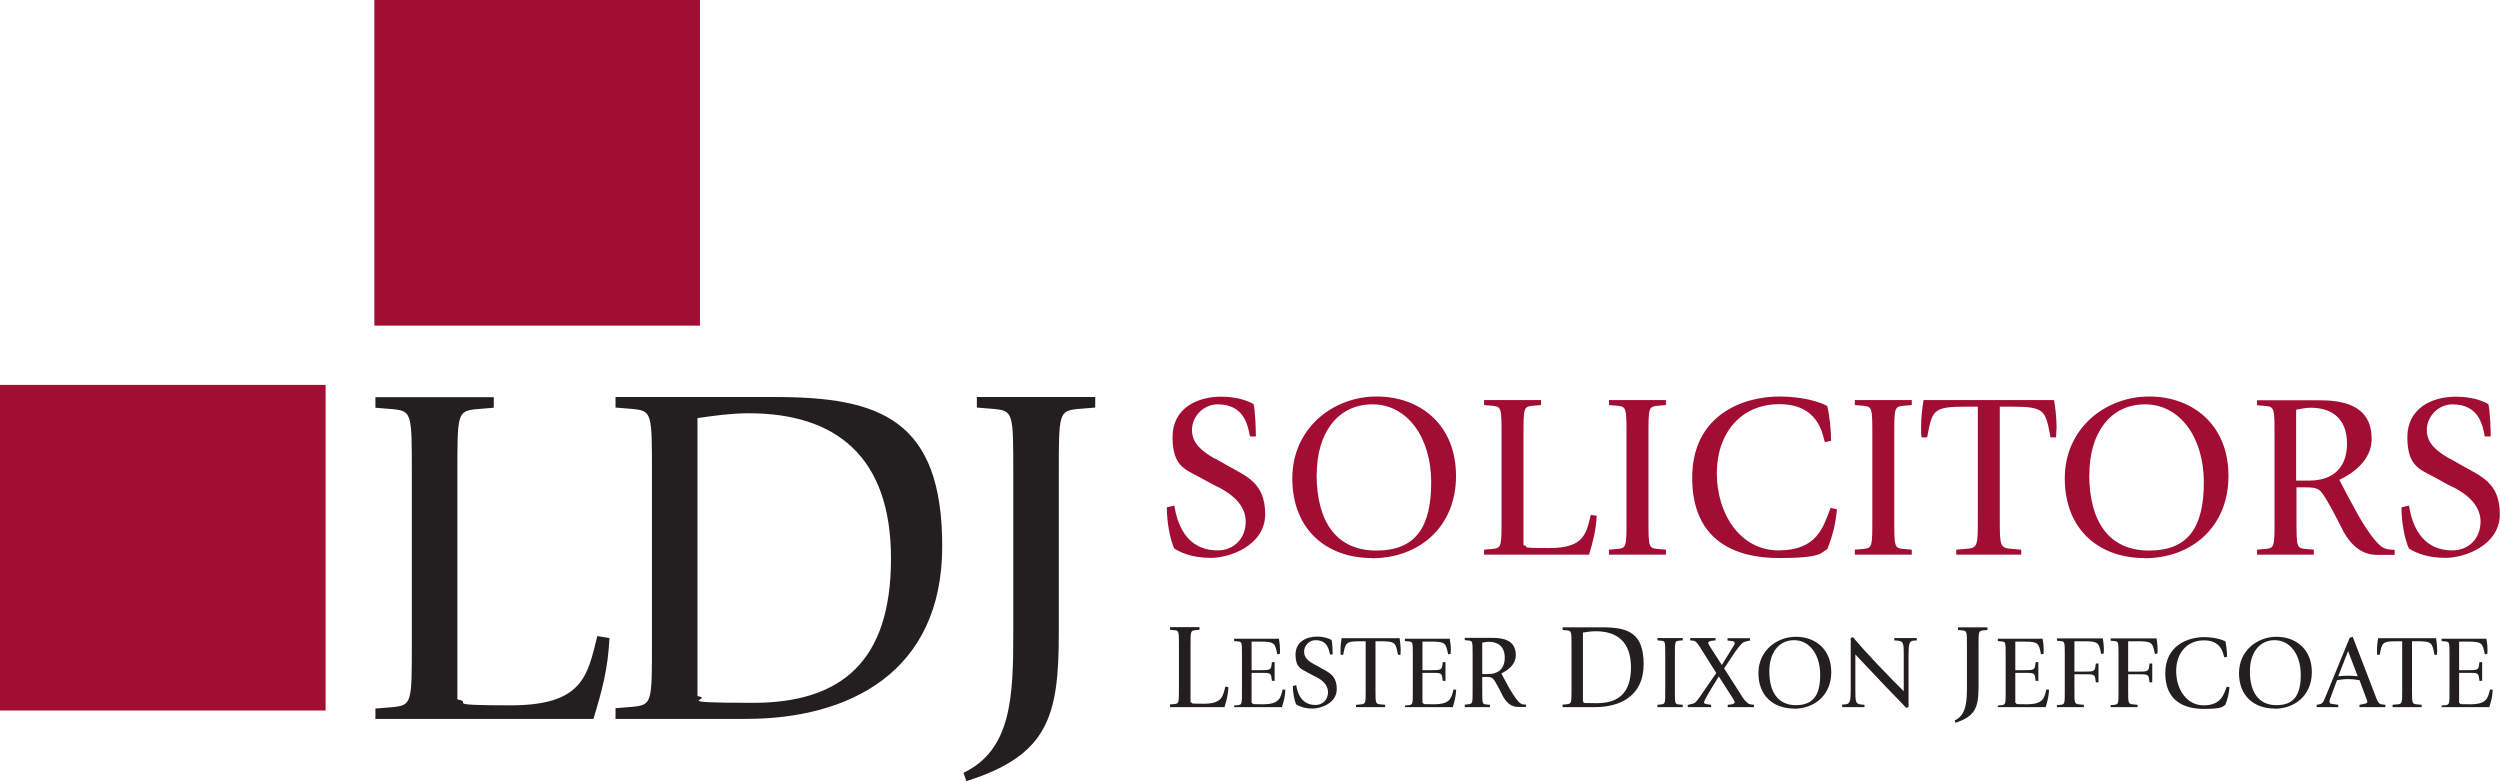
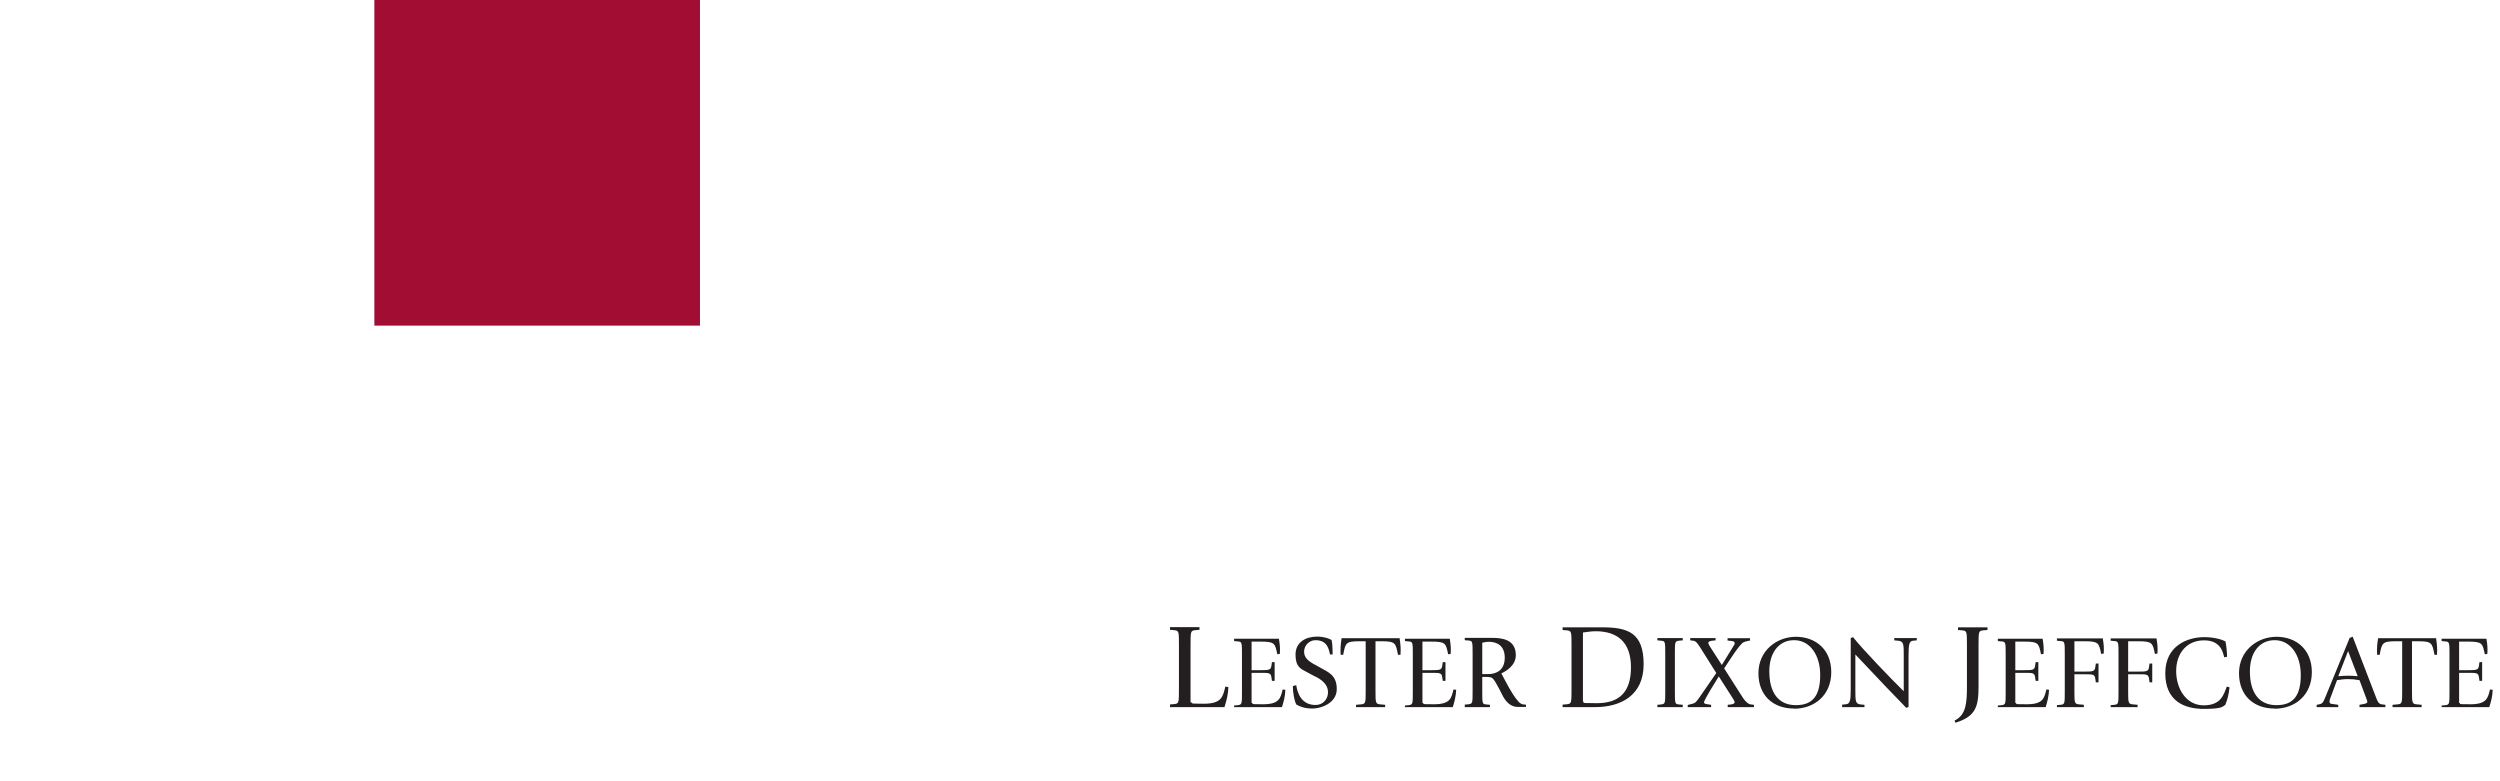
<svg xmlns="http://www.w3.org/2000/svg" version="1.1" viewBox="0 0 1400.4 437.5">
  <defs>
    <style>
      .cls-1 {
        fill: #231f20;
      }

      .cls-2, .cls-3 {
        fill: #a20d34;
      }

      .cls-3 {
        fill-rule: evenodd;
      }
    </style>
  </defs>
  <g>
    <g id="Layer_1">
      <g id="g10">
        <g id="g12">
-           <path id="path14" class="cls-1" d="M210.4,402.7h122c4.6-15,8.2-27.8,9-45.3l-6.8-1.1c-5.5,22.4-8.2,38.8-48.6,38.8s-19.9-1.6-29.8-3.3v-126.8c0-33.3,0-34.7,10.6-35.8l9.8-.8v-5.9h-66.3v5.9l9.8.8c10.6,1.1,10.6,2.5,10.6,35.8v95.2c0,33.4,0,34.8-10.6,35.9l-9.8.8v5.9ZM344.8,402.7h73.2c57.1,0,109.8-25.7,109.8-96.7s-34.9-83.6-93.4-83.6h-89.6v5.9l9.8.8c10.6,1.1,10.6,2.5,10.6,35.8v95.2c0,33.4,0,34.7-10.6,35.8l-9.8.8v5.9ZM390.7,234.2c9.6-1.4,19.1-2.7,28.7-2.7,48.6,0,79.7,24,79.7,81.4s-27.6,80.8-77.3,80.8-20.8-1.9-31.1-3.8v-155.6ZM541.5,437.5c45.9-14.5,51.6-36.6,51.6-83v-89.6c0-33.3,0-34.7,10.6-35.8l9.8-.8v-5.9h-66.3v5.9l9.8.8c10.6,1.1,10.6,2.5,10.6,35.8v89.6c0,36.3-1.1,65.5-27.9,78.4l1.6,4.6" />
-           <path id="path16" class="cls-2" d="M680.4,256.9c-7.1-4.2-12.7-8.4-12.7-16.1s6.7-14.3,14.3-14.3c14.8,0,16.9,11.4,18.2,18h3.3c0-3.3-.3-13.9-1.3-18.1-3.4-2.1-10-4.2-18.1-4.2-13.9,0-27.3,6.7-27.3,22.7s7,18,14.4,22l8.4,4.6c10.2,4.6,18.2,11.2,18.2,20.7s-6.7,16.1-15.7,16.1c-18,0-22.8-15.6-24.3-25.1l-4.2,1c0,8.3,1.8,18,4.2,23.1,4.1,2.5,10.4,5.2,20.6,5.2s30.3-6.8,30.3-24.5-10.8-21.3-21.1-27.2l-7.2-4.1ZM768.6,312.7c26,0,47-17.2,47-46.1s-20.3-44.5-44.5-44.5-47.2,17.6-47.2,45.9,18.8,44.6,44.7,44.6h0ZM737.6,265.6c0-22.7,11.5-39.1,31.2-39.1s32.9,18.8,32.9,43.6-8.4,38.3-30.7,38.3-33.5-16-33.5-42.8ZM831.4,310.7h58.7c2.2-7.2,3.9-13.4,4.3-21.8l-3.3-.5c-2.6,10.8-3.9,18.6-23.4,18.6s-9.6-.8-14.3-1.6v-60.9c0-16,0-16.7,5.1-17.2l4.7-.4v-2.8h-31.9v2.8l4.7.4c5.1.5,5.1,1.2,5.1,17.2v45.7c0,16.1,0,16.7-5.1,17.3l-4.7.4v2.8ZM901.3,310.7h31.9v-2.8l-4.7-.4c-5.1-.5-5.1-1.2-5.1-17.2v-45.8c0-16,0-16.7,5.1-17.2l4.7-.4v-2.8h-31.9v2.8l4.7.4c5.1.5,5.1,1.2,5.1,17.2v45.8c0,16,0,16.7-5.1,17.2l-4.7.4v2.8ZM1025.4,284.6c-4.1,10.5-7.4,23.7-29.1,23.7s-34.6-20.7-34.6-43.2,13.5-38.7,35-38.7,24.1,16,25.5,21.3l3.5-.8c0-6.6-.9-14.2-2.1-19.4-3.4-2.1-13.4-5.4-26.8-5.4-20.7,0-48.9,10.5-48.9,45.5s23.6,45,48.7,45,23.4-3.3,27-5c3.1-7.9,4.6-14,5.4-22.3l-3.5-.8ZM1039,310.7h31.9v-2.8l-4.7-.4c-5.1-.5-5.1-1.2-5.1-17.2v-45.8c0-16,0-16.7,5.1-17.2l4.7-.4v-2.8h-31.9v2.8l4.7.4c5.1.5,5.1,1.2,5.1,17.2v45.8c0,16,0,16.7-5.1,17.2l-4.7.4v2.8ZM1095.9,310.7h36.3v-2.8l-4.7-.4c-7.3-.5-7.3-1.2-7.3-17.2v-62.5h6.8c18.5,0,18.8,2,21.6,17.2h3.1c0-.5.3-4.1.3-5.8,0-6-.9-12.2-1.4-15.1h-73.1c-.5,2.9-1.4,9.1-1.4,15.1s.3,5.2.3,5.8h3.1c2.9-15.2,3.1-17.2,21.6-17.2h6.8v62.5c0,16,0,16.7-7.2,17.2l-4.9.4v2.8ZM1201.3,312.7c26,0,47-17.2,47-46.1s-20.3-44.5-44.5-44.5-47.2,17.6-47.2,45.9,18.8,44.6,44.7,44.6ZM1170.4,265.6c0-22.7,11.5-39.1,31.2-39.1s32.9,18.8,32.9,43.6-8.4,38.3-30.7,38.3-33.5-16-33.5-42.8ZM1264.3,310.7h31.8v-2.8l-4.7-.4c-5-.5-5-1.2-5-17.2v-17.3h4.9c2.8,0,6,0,8.1,1.7,1.7,1.4,4.7,6.5,8.1,12.9l5.2,10.1c3.9,7.2,10,13.1,18.6,13.1h10.1v-2.8c-2.9,0-5.2-.5-6.6-1.3-3.3-1.8-9.1-9.6-14.6-19.5-3.5-6.3-7.9-14.7-9.8-18.4,7.2-3.4,18.1-10.7,18.1-22.9,0-19.9-17.6-21.7-30-21.7h-34.2v2.8l4.7.4c5.1.5,5.1,1.2,5.1,17.2v45.7c0,16.1,0,16.7-5.1,17.2l-4.7.4v2.8ZM1286.3,229.5c2.6-.5,5.4-1.1,8.1-1.1,10.2,0,20.3,4.7,20.3,20.1s-10,20.7-21,20.7h-7.5v-39.8ZM1372.1,256.9c-7.1-4.2-12.7-8.4-12.7-16.1s6.7-14.3,14.3-14.3c14.8,0,16.9,11.4,18.2,18h3.3c0-3.3-.3-13.9-1.3-18.1-3.4-2.1-10-4.2-18.1-4.2-13.9,0-27.3,6.7-27.3,22.7s6.9,18,14.4,22l8.4,4.6c10.2,4.6,18.2,11.2,18.2,20.7s-6.7,16.1-15.8,16.1c-18,0-22.8-15.6-24.3-25.1l-4.2,1c0,8.3,1.8,18,4.2,23.1,4.1,2.5,10.4,5.2,20.6,5.2s30.3-6.8,30.3-24.5-10.8-21.3-21.1-27.2l-7.2-4.1" />
          <path id="path18" class="cls-1" d="M655.6,396.1h30.3c1.2-3.7,2-6.9,2.2-11.2l-1.7-.3c-1.4,5.6-2,9.6-12.1,9.6s-4.9-.4-7.4-.8v-31.5c0-8.3,0-8.6,2.6-8.9l2.4-.2v-1.5h-16.5v1.5l2.4.2c2.6.3,2.6.6,2.6,8.9v23.6c0,8.3,0,8.6-2.6,8.9l-2.4.2v1.5ZM875.3,396.1h18.2c14.2,0,27.2-6.4,27.2-24s-8.7-20.7-23.2-20.7h-22.2v1.5l2.4.2c2.6.3,2.6.6,2.6,8.9v23.6c0,8.3,0,8.6-2.6,8.9l-2.4.2v1.5ZM886.7,354.3c2.4-.3,4.7-.7,7.1-.7,12.1,0,19.8,6,19.8,20.2s-6.8,20.1-19.2,20.1-5.2-.5-7.7-.9v-38.6ZM1095.5,404.8c11.4-3.6,12.8-9.1,12.8-20.6v-22.2c0-8.3,0-8.6,2.6-8.9l2.4-.2v-1.5h-16.5v1.5l2.4.2c2.6.3,2.6.6,2.6,8.9v22.2c0,9-.3,16.3-6.9,19.4l.4,1.2ZM691.4,396.1h26.7c1-3.2,1.8-6,1.9-9.7l-1.5-.2c-1.2,4.8-1.8,8.3-11,8.3s-4.3-.3-6.4-.8v-16.8h5.2c4.5,0,5.6,0,5.9,2.5l.3,2h1.5v-10.5h-1.5l-.3,2c-.3,2.4-1.4,2.5-5.9,2.5h-5.2v-16h4.8c8.2,0,8.3.9,9.6,7.1l1.4-.2c0-.5.1-1,.1-2.3,0-2.7-.4-4.9-.6-6.2h-25.1v1.3l2.1.2c2.3.2,2.3.5,2.3,7.7v20.3c0,7.1,0,7.4-2.3,7.7l-2.1.2v1.3ZM736.2,372.2c-3.2-1.9-5.7-3.7-5.7-7.2s3-6.4,6.4-6.4c6.6,0,7.5,5.1,8.1,8h1.5c0-1.5-.1-6.2-.6-8.1-1.5-.9-4.4-1.9-8.1-1.9-6.2,0-12.1,3-12.1,10.1s3.1,8,6.4,9.8l3.7,2c4.6,2,8.1,5,8.1,9.2s-3,7.2-7,7.2c-8,0-10.2-6.9-10.8-11.1l-1.9.5c0,3.7.8,8,1.9,10.3,1.8,1.1,4.6,2.3,9.2,2.3s13.5-3,13.5-10.9-4.8-9.5-9.4-12.1l-3.2-1.8ZM759.7,396.1h16.2v-1.3l-2.1-.2c-3.3-.2-3.3-.5-3.3-7.6v-27.8h3c8.2,0,8.3.9,9.6,7.6h1.4c0-.2.1-1.8.1-2.6,0-2.7-.4-5.4-.6-6.7h-32.5c-.2,1.3-.6,4-.6,6.7s.1,2.3.1,2.6h1.4c1.3-6.8,1.4-7.6,9.6-7.6h3v27.8c0,7.1,0,7.4-3.2,7.6l-2.2.2v1.3ZM787.1,396.1h26.7c1-3.2,1.7-6,1.9-9.7l-1.5-.2c-1.2,4.8-1.7,8.3-11,8.3s-4.3-.3-6.4-.8v-16.8h5.2c4.5,0,5.6,0,5.9,2.5l.3,2h1.5v-10.5h-1.5l-.3,2c-.3,2.4-1.4,2.5-5.9,2.5h-5.2v-16h4.8c8.2,0,8.3.9,9.6,7.1l1.4-.2c0-.5.1-1,.1-2.3,0-2.7-.4-4.9-.6-6.2h-25.1v1.3l2.1.2c2.3.2,2.3.5,2.3,7.7v20.3c0,7.1,0,7.4-2.3,7.7l-2.1.2v1.3ZM820.5,396.1h14.1v-1.3l-2.1-.2c-2.2-.2-2.2-.5-2.2-7.7v-7.7h2.2c1.2,0,2.7,0,3.6.8.8.6,2.1,2.9,3.6,5.7l2.3,4.5c1.8,3.2,4.4,5.8,8.3,5.8h4.5v-1.3c-1.3,0-2.3-.2-2.9-.6-1.5-.8-4-4.3-6.5-8.7-1.6-2.8-3.5-6.5-4.4-8.2,3.2-1.5,8.1-4.7,8.1-10.2,0-8.9-7.8-9.7-13.4-9.7h-15.2v1.3l2.1.2c2.3.2,2.3.5,2.3,7.7v20.3c0,7.1,0,7.4-2.3,7.7l-2.1.2v1.3ZM830.3,360c1.2-.2,2.4-.5,3.6-.5,4.6,0,9,2.1,9,8.9s-4.4,9.2-9.3,9.2h-3.3v-17.7ZM928.4,396.1h14.2v-1.3l-2.1-.2c-2.3-.2-2.3-.5-2.3-7.7v-20.3c0-7.1,0-7.4,2.3-7.7l2.1-.2v-1.3h-14.2v1.3l2.1.2c2.3.2,2.3.5,2.3,7.7v20.3c0,7.1,0,7.4-2.3,7.7l-2.1.2v1.3ZM945.5,396.1h13v-1.3l-2.6-.4c-.7-.1-1.4-.4-1.4-1,0-1.3,7.3-12.9,8.3-14.5l7.8,12.2c.5.7,1.1,1.9,1.1,2.2,0,.9-1.2,1.2-2.1,1.3l-1.8.2v1.3h14.7v-1.3l-1.7-.2c-1.7-.2-3.3-1.9-4.6-3.9l-10.4-16.3c2-2.8,8.4-13.5,11-14.7.4-.2,1.4-.4,2-.6l1.5-.3v-1.3h-12.6v1.3l2.6.3c.7.1,1.4.4,1.4,1.1s-.3,1.3-.8,1.9l-6.4,10.4-6.5-10.1c-.5-.7-1.1-1.9-1.1-2.2,0-.9,1.3-1.2,2.3-1.3l1.8-.2v-1.3h-14.2v1.3l1.7.2c1.7.2,2.6,1.9,3.9,3.8l9,14.3-9.6,13.9c-.8,1.1-1.7,2.3-2.3,2.7-.7.5-2,.8-2.6.9l-1.5.4v1.3ZM1004.9,397c11.5,0,20.9-7.6,20.9-20.5s-9-19.8-19.8-19.8-21,7.8-21,20.4,8.3,19.8,19.9,19.8h0ZM991.1,376c0-10.1,5.1-17.4,13.9-17.4s14.6,8.3,14.6,19.4-3.7,17-13.6,17-14.9-7.1-14.9-19ZM1031.8,396.1h12.6v-1.3l-2.1-.2c-3-.3-3-1.9-3-8.3v-19.7l17.5,18.5c6.1,6.2,9.7,10.1,11,11.4l1.3-.5v-28.8c0-6.3.4-8.1,2.5-8.3l2.1-.2v-1.3h-12.6v1.3l2.1.2c3.2.3,3.2,1.9,3.2,8.3v20c-6.4-6.2-23.6-24.1-28.4-30.3l-1.3.5v28.8c0,6.3-.4,8.1-2.7,8.3l-2.1.2v1.3ZM1119.2,396.1h26.7c1-3.2,1.7-6,1.9-9.7l-1.5-.2c-1.2,4.8-1.7,8.3-11,8.3s-4.3-.3-6.4-.8v-16.8h5.2c4.5,0,5.6,0,5.9,2.5l.3,2h1.5v-10.5h-1.5l-.3,2c-.3,2.4-1.4,2.5-5.9,2.5h-5.2v-16h4.8c8.2,0,8.3.9,9.6,7.1l1.4-.2c0-.5.1-1,.1-2.3,0-2.7-.4-4.9-.6-6.2h-25.1v1.3l2.1.2c2.3.2,2.3.5,2.3,7.7v20.3c0,7.1,0,7.4-2.3,7.7l-2.1.2v1.3ZM1152.2,396.1h15.1v-1.3l-2.1-.2c-3.2-.2-3.2-.5-3.2-7.7v-9.2h5.8c4.5,0,5.6,0,5.9,2.5l.3,2h1.5v-10.5h-1.5l-.3,2c-.3,2.4-1.4,2.5-5.9,2.5h-5.8v-17h5.4c8.2,0,8.3.9,9.6,7.1l1.4-.2c0-.5.1-1,.1-2.3,0-2.7-.4-4.9-.6-6.2h-25.7v1.3l2.1.2c2.3.2,2.3.5,2.3,7.7v20.3c0,7.1,0,7.4-2.3,7.7l-2.1.2v1.3ZM1182.3,396.1h15.1v-1.3l-2.1-.2c-3.2-.2-3.2-.5-3.2-7.7v-9.2h5.8c4.5,0,5.6,0,5.9,2.5l.3,2h1.5v-10.5h-1.5l-.3,2c-.3,2.4-1.4,2.5-5.9,2.5h-5.8v-17h5.4c8.2,0,8.3.9,9.6,7.1l1.4-.2c0-.5.1-1,.1-2.3,0-2.7-.4-4.9-.6-6.2h-25.7v1.3l2.1.2c2.3.2,2.3.5,2.3,7.7v20.3c0,7.1,0,7.4-2.3,7.7l-2.1.2v1.3ZM1247.4,384.5c-1.8,4.7-3.3,10.6-13,10.6s-15.4-9.2-15.4-19.2,6-17.2,15.6-17.2,10.7,7.1,11.3,9.5l1.6-.3c0-2.9-.4-6.3-.9-8.6-1.5-.9-6-2.4-11.9-2.4-9.2,0-21.8,4.7-21.8,20.2s10.5,20,21.6,20,10.4-1.5,12-2.2c1.4-3.5,2-6.2,2.4-9.9l-1.6-.4ZM1274.1,397c11.5,0,20.9-7.6,20.9-20.5s-9-19.8-19.8-19.8-21,7.8-21,20.4,8.3,19.8,19.9,19.8ZM1260.3,376c0-10.1,5.1-17.4,13.9-17.4s14.6,8.3,14.6,19.4-3.7,17-13.6,17-14.9-7.1-14.9-19h0ZM1297.5,396.1h12.3v-1.3l-3.5-.5c-.6,0-1.4-.2-1.4-1.3s.5-2,1.2-3.9l3-8.1c2-.3,4.1-.6,6.1-.6s4.3.2,6.5.6l4.1,11c.1.4.3.8.3,1.2,0,.6-.8.9-1.8,1.1l-2.6.5v1.3h14.5v-1.3l-2.3-.3c-1.5-.3-2.1-1.6-3-4l-13-33.8-1.7.6c-.5,1.1-.9,2.3-1.4,3.4l-12.1,29.5c-1.4,3.4-1.7,4-3.9,4.4l-1.1.2v1.3ZM1315.3,364.7l5.4,14.1c-1.9-.2-3.7-.3-5.6-.3s-3.6.2-5.3.3l5.5-14.1ZM1340.3,396.1h16.2v-1.3l-2.1-.2c-3.3-.2-3.3-.5-3.3-7.6v-27.8h3c8.2,0,8.3.9,9.6,7.6h1.4c0-.2.1-1.8.1-2.6,0-2.7-.4-5.4-.6-6.7h-32.5c-.2,1.3-.6,4-.6,6.7s.1,2.3.1,2.6h1.4c1.3-6.8,1.4-7.6,9.6-7.6h3v27.8c0,7.1,0,7.4-3.2,7.6l-2.2.2v1.3ZM1367.7,396.1h26.7c1-3.2,1.8-6,1.9-9.7l-1.5-.2c-1.2,4.8-1.8,8.3-11,8.3s-4.3-.3-6.3-.8v-16.8h5.2c4.5,0,5.6,0,5.9,2.5l.3,2h1.5v-10.5h-1.5l-.3,2c-.3,2.4-1.4,2.5-5.9,2.5h-5.2v-16h4.8c8.2,0,8.3.9,9.6,7.1l1.4-.2c0-.5.1-1,.1-2.3,0-2.7-.4-4.9-.6-6.2h-25.1v1.3l2.1.2c2.3.2,2.3.5,2.3,7.7v20.3c0,7.1,0,7.4-2.3,7.7l-2.1.2v1.3" />
          <path id="path20" class="cls-3" d="M209.7,0h182.4v182.4h-182.4V0" />
-           <path id="path22" class="cls-3" d="M0,215.6h182.4v182.4H0v-182.4" />
        </g>
      </g>
    </g>
  </g>
</svg>